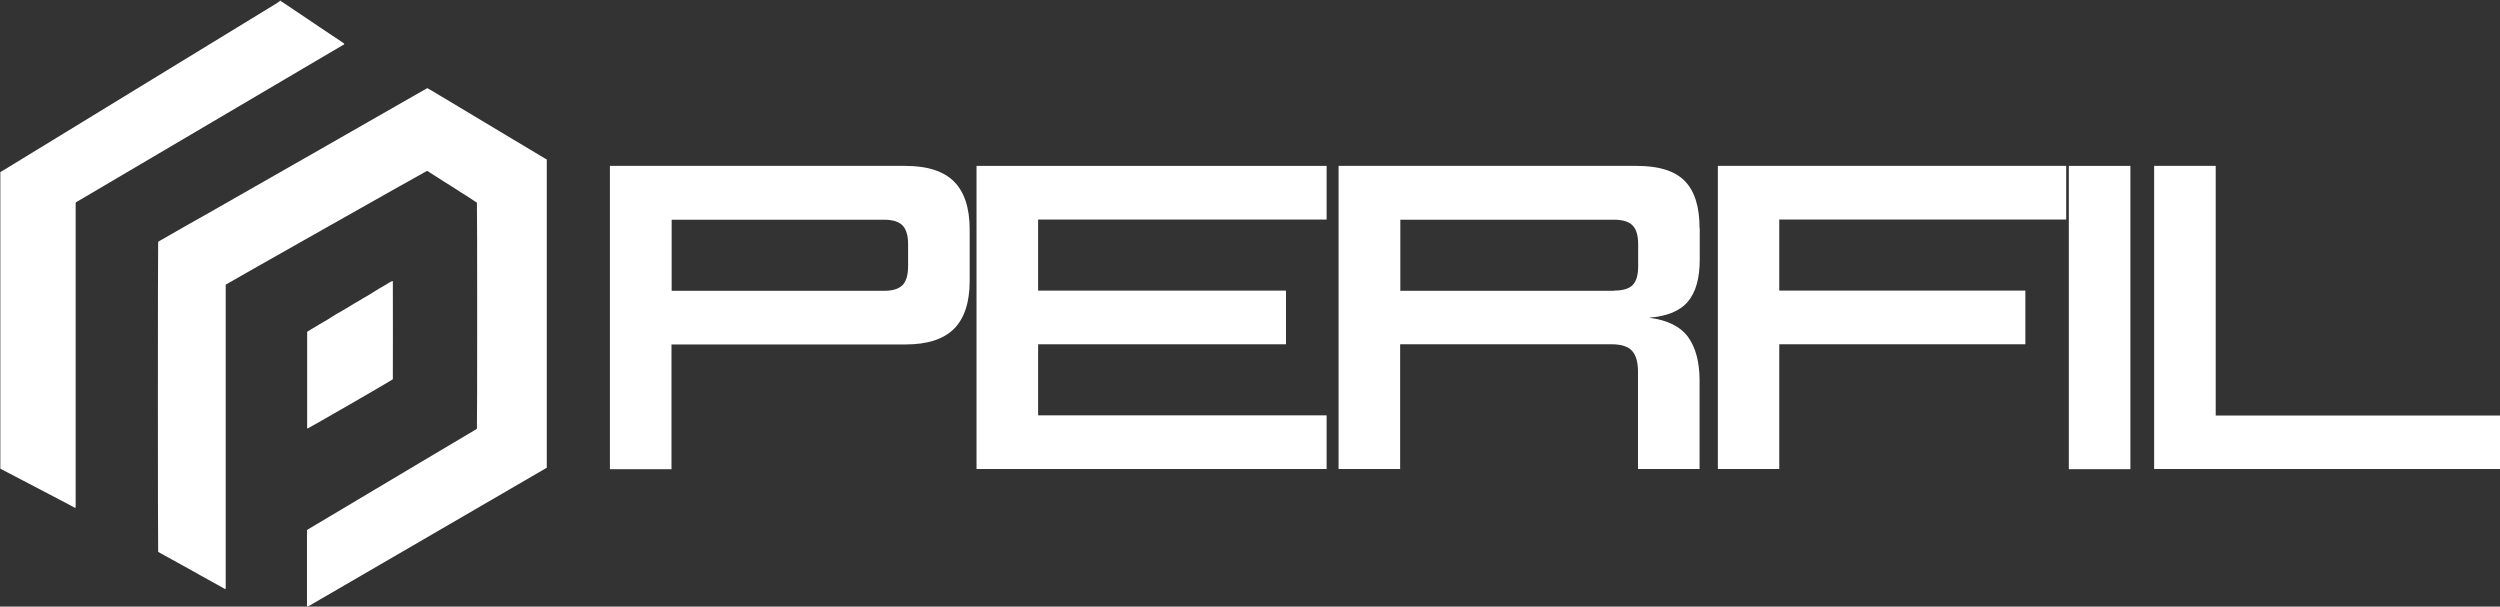
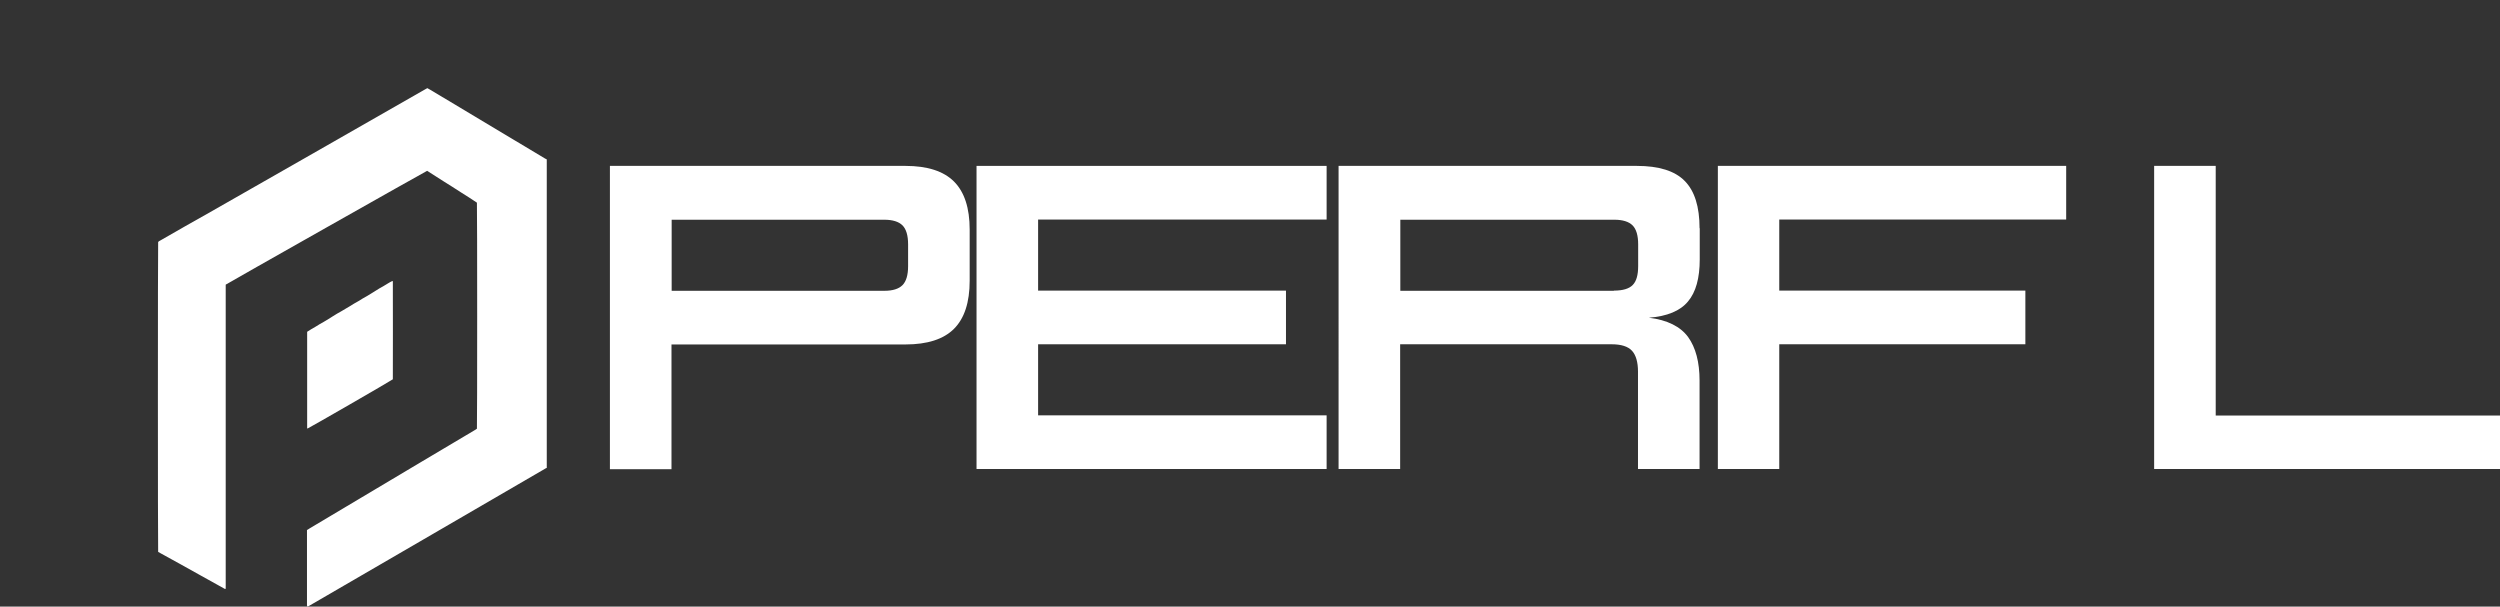
<svg xmlns="http://www.w3.org/2000/svg" id="Layer_1" data-name="Layer 1" viewBox="0 0 1421.1 344.8">
  <rect x="0" y="0" width="1421.1" height="344.8" fill="#333333" stroke="none" />
  <defs>
    <style>
      .cls-1 {
        fill: #fff;
        stroke-width: 0px;
      }
    </style>
  </defs>
  <g id="McQhjl.tif">
    <g>
      <path class="cls-1" d="m310.6,266c-23.3,13.6-46.7,27.1-70,40.7-21.5,12.5-42.9,24.9-64.4,37.4-.4.3-.9.5-1.3.7-.4-.2-.3-.5-.4-.7,0-.4,0-.7,0-1.1,0-13.3,0-26.6,0-39.9v-1.8c.6-.3,1.1-.7,1.6-1,21.1-12.6,42.2-25.1,63.3-37.7,10.1-6,20.2-12,30.3-18,.5-.3,1-.6,1.4-.9.2-1.4.2-125.7,0-128.5-3-2.1-6.2-4-9.3-6-3.2-2.1-6.4-4.1-9.6-6.1-3.1-2-6.3-4-9.4-6-1.2.5-113,63.7-114.5,64.7,0,.3,0,.7,0,1,0,.5,0,1.1,0,1.6,0,56.1,0,112.2,0,168.3,0,.7,0,1.4,0,2-.6.2-.9-.2-1.3-.4-4.2-2.3-8.4-4.7-12.6-7-7.7-4.3-15.4-8.6-23.1-12.8-.5-.3-1-.6-1.4-.8-.2-1.3-.2-174.1,0-176.1.3-.5.9-.7,1.4-1,9.4-5.4,18.8-10.8,28.3-16.1,40.5-23.1,81-46.2,121.5-69.4.6-.3,1.2-.7,1.8-1,.6.3,1.2.7,1.8,1,21.7,13,43.4,26,65.1,39,.3.2.6.3,1,.5v175.5Z" />
-       <path class="cls-1" d="m159.1,0c.2.6.8.8,1.3,1.1,6.2,4.2,12.4,8.3,18.6,12.5,5.1,3.4,10.2,6.9,15.4,10.3.4.3.9.6,1.3.9,0,.6-.5.7-.9.9-4.4,2.6-8.7,5.1-13.1,7.7-45.7,26.9-91.3,53.8-137,80.7-.6.3-1.2.7-1.6,1,0,.2-.1.2-.1.3,0,0,0,.1,0,.2,0,0,0,.1,0,.2,0,0,0,.1,0,.2s0,.1,0,.2c0,0,0,.1,0,.2,0,0,0,.1,0,.2s0,.1,0,.2c0,.1,0,.2,0,.3,0,56.6,0,113.1,0,169.7,0,0,0,.1,0,.2,0,0,0,.1,0,.2s0,.1,0,.2c0,0,0,.1,0,.2,0,0,0,.1,0,.2,0,0,0,.1,0,.2,0,0,0,.1,0,.2,0,0,0,.1,0,.2,0,0,0,0-.2.2-.5.1-.8-.3-1.2-.5-2.6-1.4-5.2-2.7-7.8-4.1-10.8-5.7-21.6-11.3-32.5-17-.4-.2-.8-.4-1.1-.6,0-56.2,0-112.4,0-168.6.6-.4,1.3-.7,1.9-1.1,31.6-19.3,63.3-38.7,94.9-58,20.1-12.3,40.3-24.6,60.4-36.9.5-.3,1-.7,1.5-1.1.1,0,.2,0,.3,0Z" />
      <path class="cls-1" d="m174.6,243.4v-54.8c1.5-1,3.2-2,4.8-2.9,1.6-1,3.2-2,4.9-2.9,1.6-1,3.2-1.9,4.7-2.9,1.6-1,3.2-2,4.9-2.9s3.2-2,4.9-2.9c1.6-1,3.2-2,4.9-2.9,1.6-1,3.2-2,4.9-2.9,1.6-1,3.2-1.9,4.7-2.9,1.6-1,3.2-2,4.9-2.9,1.6-.9,3.1-2,4.9-2.8.1.2.2.2.2.3.1,3.1,0,54.4,0,55.6-1.1.9-47.1,27.4-48.5,28Z" />
    </g>
  </g>
  <g>
    <path class="cls-1" d="m346.7,266.7V94.3h168c12.5,0,21.7,3,27.6,8.9s8.9,15,8.9,27.3v29.1c0,12.3-3,21.4-8.9,27.3s-15.1,8.9-27.6,8.9h-133v70.9h-35Zm169.5-127.8c0-5.1-1.1-8.7-3.2-10.8-2.1-2.1-5.6-3.2-10.3-3.2h-120.9v40.4h120.9c4.8,0,8.2-1.1,10.3-3.2,2.1-2.1,3.2-5.7,3.2-10.8v-12.3Z" />
    <path class="cls-1" d="m555.1,266.7V94.3h199v30.5h-164v40.4h140.9v30.5h-140.9v40.4h164v30.5h-199Z" />
    <path class="cls-1" d="m966.2,129.7v17.7c0,10.7-2.2,18.7-6.7,24-4.4,5.3-11.8,8.4-22.2,9.2,10.5,1.3,17.9,5,22.3,11,4.3,6,6.5,14.2,6.5,24.8v50.2h-35v-55.4c0-5.4-1.2-9.4-3.4-11.8-2.3-2.5-6.2-3.7-11.6-3.7h-120.2v70.9h-35V94.3h169.5c12.5,0,21.6,2.8,27.2,8.5,5.7,5.7,8.5,14.7,8.5,27Zm-48.8,35.5c5.1,0,8.7-1.1,10.7-3.2,2.1-2.1,3.1-5.7,3.1-10.8v-12.3c0-5.1-1.1-8.7-3.2-10.8-2.1-2.1-5.6-3.2-10.3-3.2h-121.7v40.4h121.4Z" />
    <path class="cls-1" d="m976.5,266.7V94.3h198v30.5h-163.1v40.4h139.9v30.5h-139.9v70.9h-35Z" />
-     <path class="cls-1" d="m1176,266.7V94.3h35v172.4h-35Z" />
    <path class="cls-1" d="m1421.1,236.1v30.5h-196.6V94.3h35v141.9h161.6Z" />
  </g>
</svg>